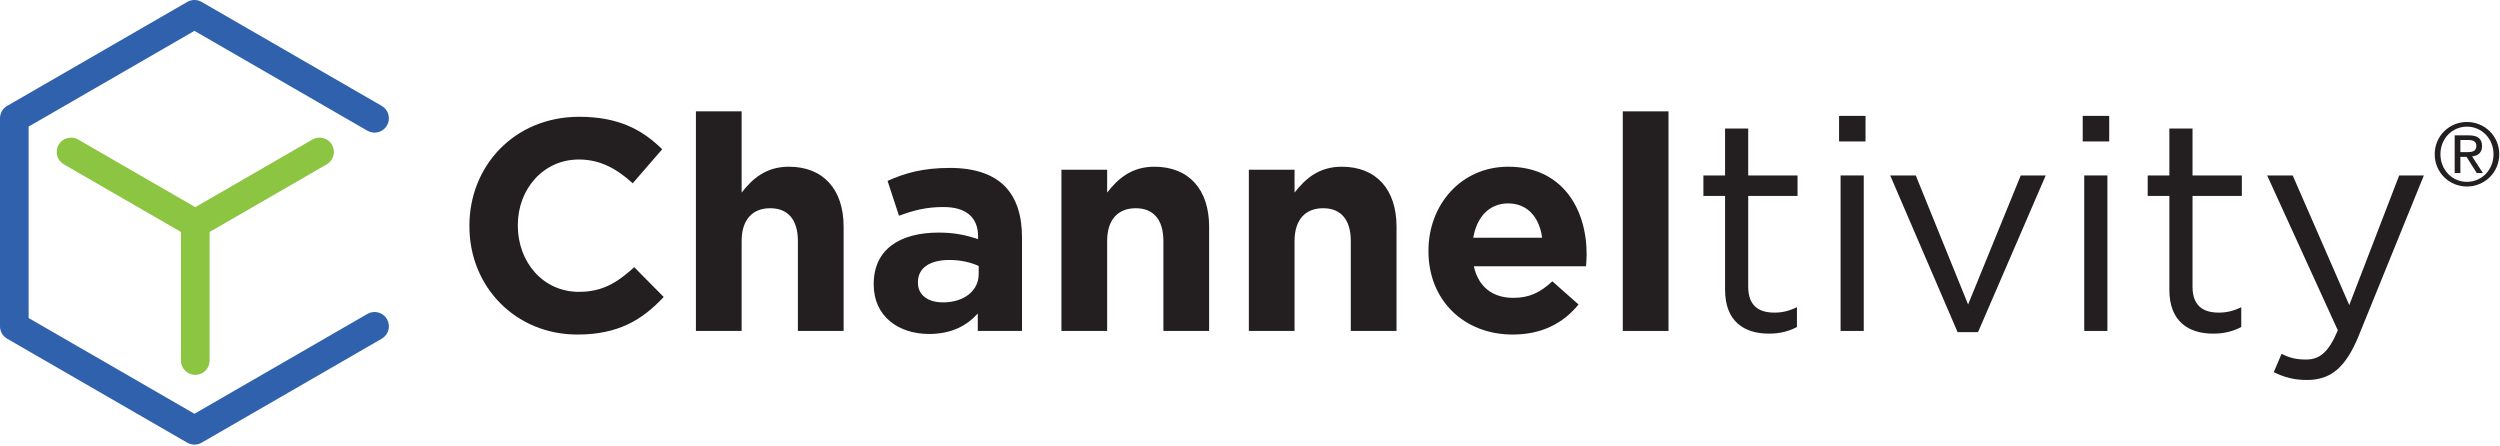
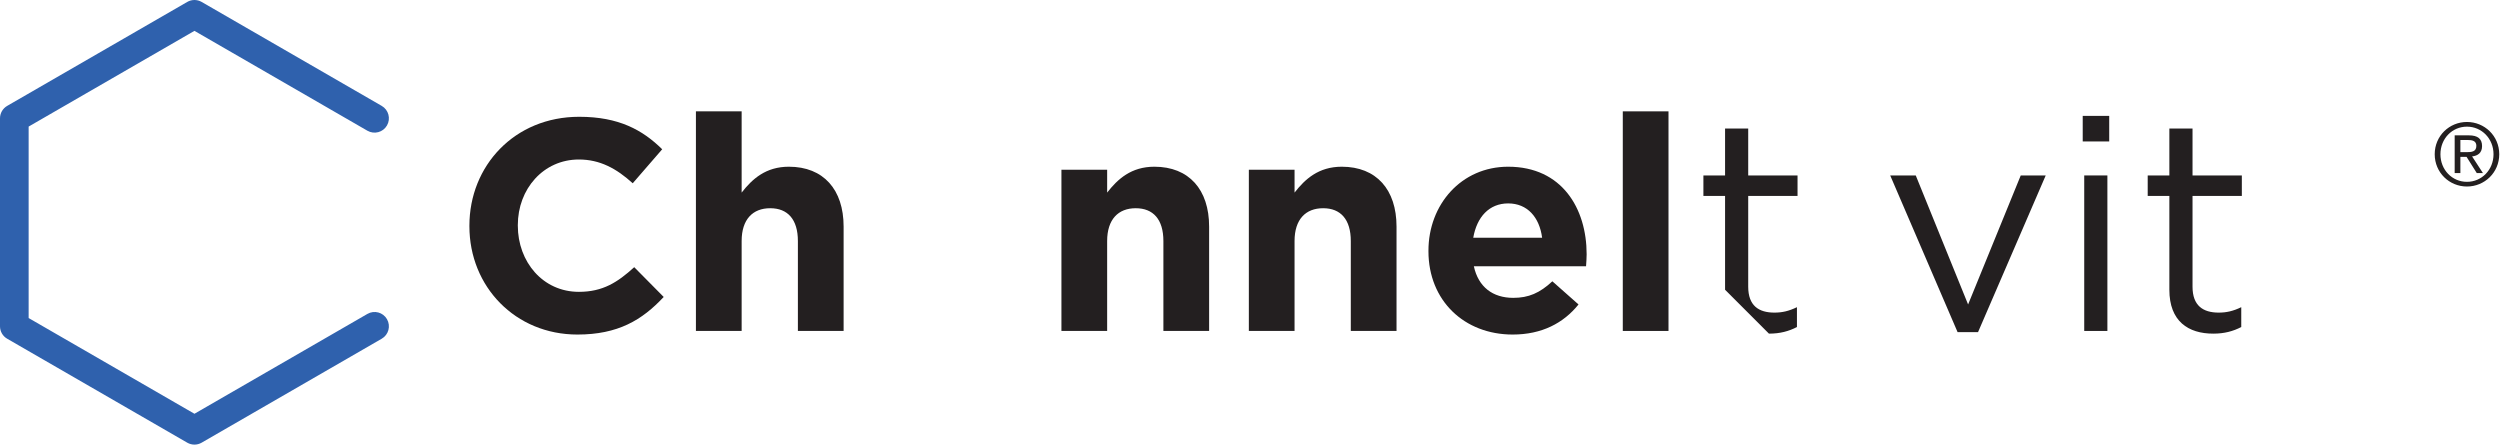
<svg xmlns="http://www.w3.org/2000/svg" width="1161" height="207" viewBox="0 0 1161 207" fill="none">
  <g clip-path="url(#clip0_1209_24)">
    <path d="M90.302 206.479C89.152 206.479 88.006 206.183 86.976 205.59L3.326 157.297C1.266 156.113 0 153.915 0 151.541V54.946C0 52.57 1.266 50.373 3.326 49.181L86.976 0.888C89.032 -0.296 91.568 -0.296 93.629 0.888L177.278 49.181C180.458 51.02 181.549 55.092 179.71 58.272C177.876 61.452 173.812 62.544 170.626 60.71L90.302 14.327L13.301 58.783V147.697L90.302 192.154L170.626 145.781C173.812 143.942 177.876 145.031 179.71 148.215C181.549 151.399 180.458 155.463 177.278 157.297L93.629 205.59C92.599 206.183 91.453 206.479 90.302 206.479Z" fill="#2F61AD" />
    <path d="M217.991 105.082V104.8C217.991 77.007 238.94 54.235 268.969 54.235C287.413 54.235 298.449 60.386 307.523 69.32L293.835 85.11C286.294 78.257 278.611 74.072 268.831 74.072C252.345 74.072 240.476 87.759 240.476 104.523V104.8C240.476 121.568 252.072 135.533 268.831 135.533C280.005 135.533 286.853 131.061 294.534 124.079L308.222 137.911C298.165 148.663 286.991 155.363 268.134 155.363C239.359 155.361 217.991 133.155 217.991 105.082Z" fill="#231F20" />
    <path d="M323.185 51.712H344.42V89.44C349.303 83.156 355.594 77.422 366.348 77.422C382.414 77.422 391.774 88.039 391.774 105.224V153.695H370.541V111.935C370.541 101.864 365.793 96.699 357.686 96.699C349.59 96.699 344.42 101.864 344.42 111.935V153.697H323.185V51.712Z" fill="#231F20" />
-     <path d="M405.755 132.18V131.898C405.755 115.557 418.184 108.013 435.922 108.013C443.469 108.013 448.916 109.274 454.221 111.084V109.834C454.221 101.029 448.774 96.146 438.155 96.146C430.059 96.146 424.332 97.681 417.486 100.197L412.181 83.989C420.417 80.353 428.523 77.982 441.231 77.982C452.827 77.982 461.21 81.057 466.515 86.365C472.104 91.952 474.62 100.197 474.62 110.249V153.693H454.082V145.592C448.916 151.317 441.788 155.094 431.458 155.094C417.344 155.096 405.755 146.987 405.755 132.18ZM454.501 127.288V123.52C450.871 121.845 446.121 120.73 440.951 120.73C431.876 120.73 426.286 124.357 426.286 131.061V131.338C426.286 137.072 431.036 140.425 437.885 140.425C447.8 140.425 454.501 134.973 454.501 127.288Z" fill="#231F20" />
    <path d="M492.93 78.824H514.162V89.44C519.049 83.156 525.336 77.422 536.09 77.422C552.154 77.422 561.516 88.039 561.516 105.224V153.695H540.28V111.935C540.28 101.864 535.535 96.699 527.43 96.699C519.331 96.699 514.159 101.864 514.159 111.935V153.697H492.928V78.824H492.93Z" fill="#231F20" />
    <path d="M579.964 78.824H601.191V89.44C606.087 83.156 612.363 77.422 623.124 77.422C639.187 77.422 648.547 88.039 648.547 105.224V153.695H627.312V111.935C627.312 101.864 622.562 96.699 614.461 96.699C606.36 96.699 601.189 101.864 601.189 111.935V153.697H579.964V78.824Z" fill="#231F20" />
    <path d="M663.372 116.669V116.4C663.372 95.027 678.594 77.422 700.389 77.422C725.398 77.422 736.834 96.844 736.834 118.066C736.834 119.749 736.698 121.701 736.56 123.662H684.459C686.553 133.299 693.259 138.322 702.756 138.322C709.887 138.322 715.052 136.088 720.912 130.637L733.065 141.393C726.082 150.062 716.029 155.363 702.472 155.363C679.991 155.361 663.372 139.592 663.372 116.669ZM716.162 110.394C714.912 100.896 709.327 94.463 700.387 94.463C691.587 94.463 685.858 100.747 684.179 110.394H716.162Z" fill="#231F20" />
    <path d="M753.623 51.712H774.85V153.695H753.623V51.712Z" fill="#231F20" />
-     <path d="M801.121 134.556V90.977H791.06V81.475H801.121V59.684H811.869V81.475H834.777V90.977H811.869V133.155C811.869 141.959 816.757 145.177 824.027 145.177C827.653 145.177 830.729 144.475 834.501 142.657V151.876C830.729 153.824 826.683 154.943 821.5 154.943C809.922 154.945 801.121 149.227 801.121 134.556Z" fill="#231F20" />
-     <path d="M854.065 53.818H866.351V65.689H854.065V53.818ZM854.767 81.475H865.523V153.695H854.767V81.475Z" fill="#231F20" />
+     <path d="M801.121 134.556V90.977H791.06V81.475H801.121V59.684H811.869V81.475H834.777V90.977H811.869V133.155C811.869 141.959 816.757 145.177 824.027 145.177C827.653 145.177 830.729 144.475 834.501 142.657V151.876C830.729 153.824 826.683 154.943 821.5 154.943Z" fill="#231F20" />
    <path d="M877.81 81.475H889.676L913.985 141.391L938.434 81.475H950.032L918.597 154.246H909.104L877.81 81.475Z" fill="#231F20" />
    <path d="M967.215 53.818H979.519V65.689H967.215V53.818ZM967.917 81.475H978.673V153.695H967.917V81.475Z" fill="#231F20" />
    <path d="M1007.45 134.556V90.977H997.393V81.475H1007.45V59.684H1018.21V81.475H1041.11V90.977H1018.21V133.155C1018.21 141.959 1023.1 145.177 1030.36 145.177C1033.99 145.177 1037.07 144.475 1040.84 142.657V151.876C1037.07 153.824 1033.02 154.943 1027.85 154.943C1016.25 154.945 1007.45 149.227 1007.45 134.556Z" fill="#231F20" />
-     <path d="M1055.93 172.834L1059.57 164.303C1063.06 166.124 1066.28 166.965 1070.89 166.965C1077.3 166.965 1081.35 163.612 1085.69 153.411L1052.86 81.473H1064.73L1091 141.671L1114.18 81.473H1125.64L1095.33 156.062C1089.18 171.016 1082.2 176.461 1071.31 176.461C1065.3 176.461 1060.83 175.204 1055.93 172.834Z" fill="#231F20" />
    <path d="M1145.65 56.644C1153.8 56.644 1160.65 63.084 1160.65 71.629C1160.65 80.165 1153.8 86.618 1145.65 86.618C1137.48 86.618 1130.68 80.165 1130.68 71.629C1130.68 63.086 1137.49 56.644 1145.65 56.644ZM1145.65 84.442C1152.51 84.442 1157.99 78.881 1157.99 71.629C1157.99 64.385 1152.51 58.816 1145.65 58.816C1138.77 58.816 1133.34 64.385 1133.34 71.629C1133.34 78.881 1138.77 84.442 1145.65 84.442ZM1139.94 62.855H1146.55C1150.7 62.855 1152.67 64.494 1152.67 67.843C1152.67 71.023 1150.66 72.353 1148.04 72.639L1153.07 80.371H1150.21L1145.47 72.837H1142.6V80.371H1139.95V62.855H1139.94ZM1142.6 70.663H1145.34C1147.72 70.663 1150.02 70.541 1150.02 67.723C1150.02 65.302 1147.91 65.02 1146.1 65.02H1142.6V70.663H1142.6Z" fill="#231F20" />
-     <path d="M154.18 67.237C152.339 64.052 148.266 62.964 145.086 64.794C132.627 71.993 101.001 90.253 90.695 96.204C80.385 90.253 48.762 71.995 36.298 64.794C33.122 62.964 29.052 64.052 27.213 67.237C25.377 70.416 26.465 74.485 29.649 76.323L80.459 105.655C81.822 106.443 83.008 107.13 84.04 107.716V167.454C84.04 171.127 87.018 174.107 90.691 174.107H90.695C94.368 174.107 97.348 171.127 97.348 167.454V107.714C98.383 107.127 99.567 106.443 100.932 105.653L151.742 76.321C154.924 74.482 156.014 70.414 154.18 67.237Z" fill="#8CC541" />
  </g>
  <defs>
    <clipPath id="clip0_1209_24">
      <rect width="1161" height="207" fill="white" />
    </clipPath>
  </defs>
</svg>